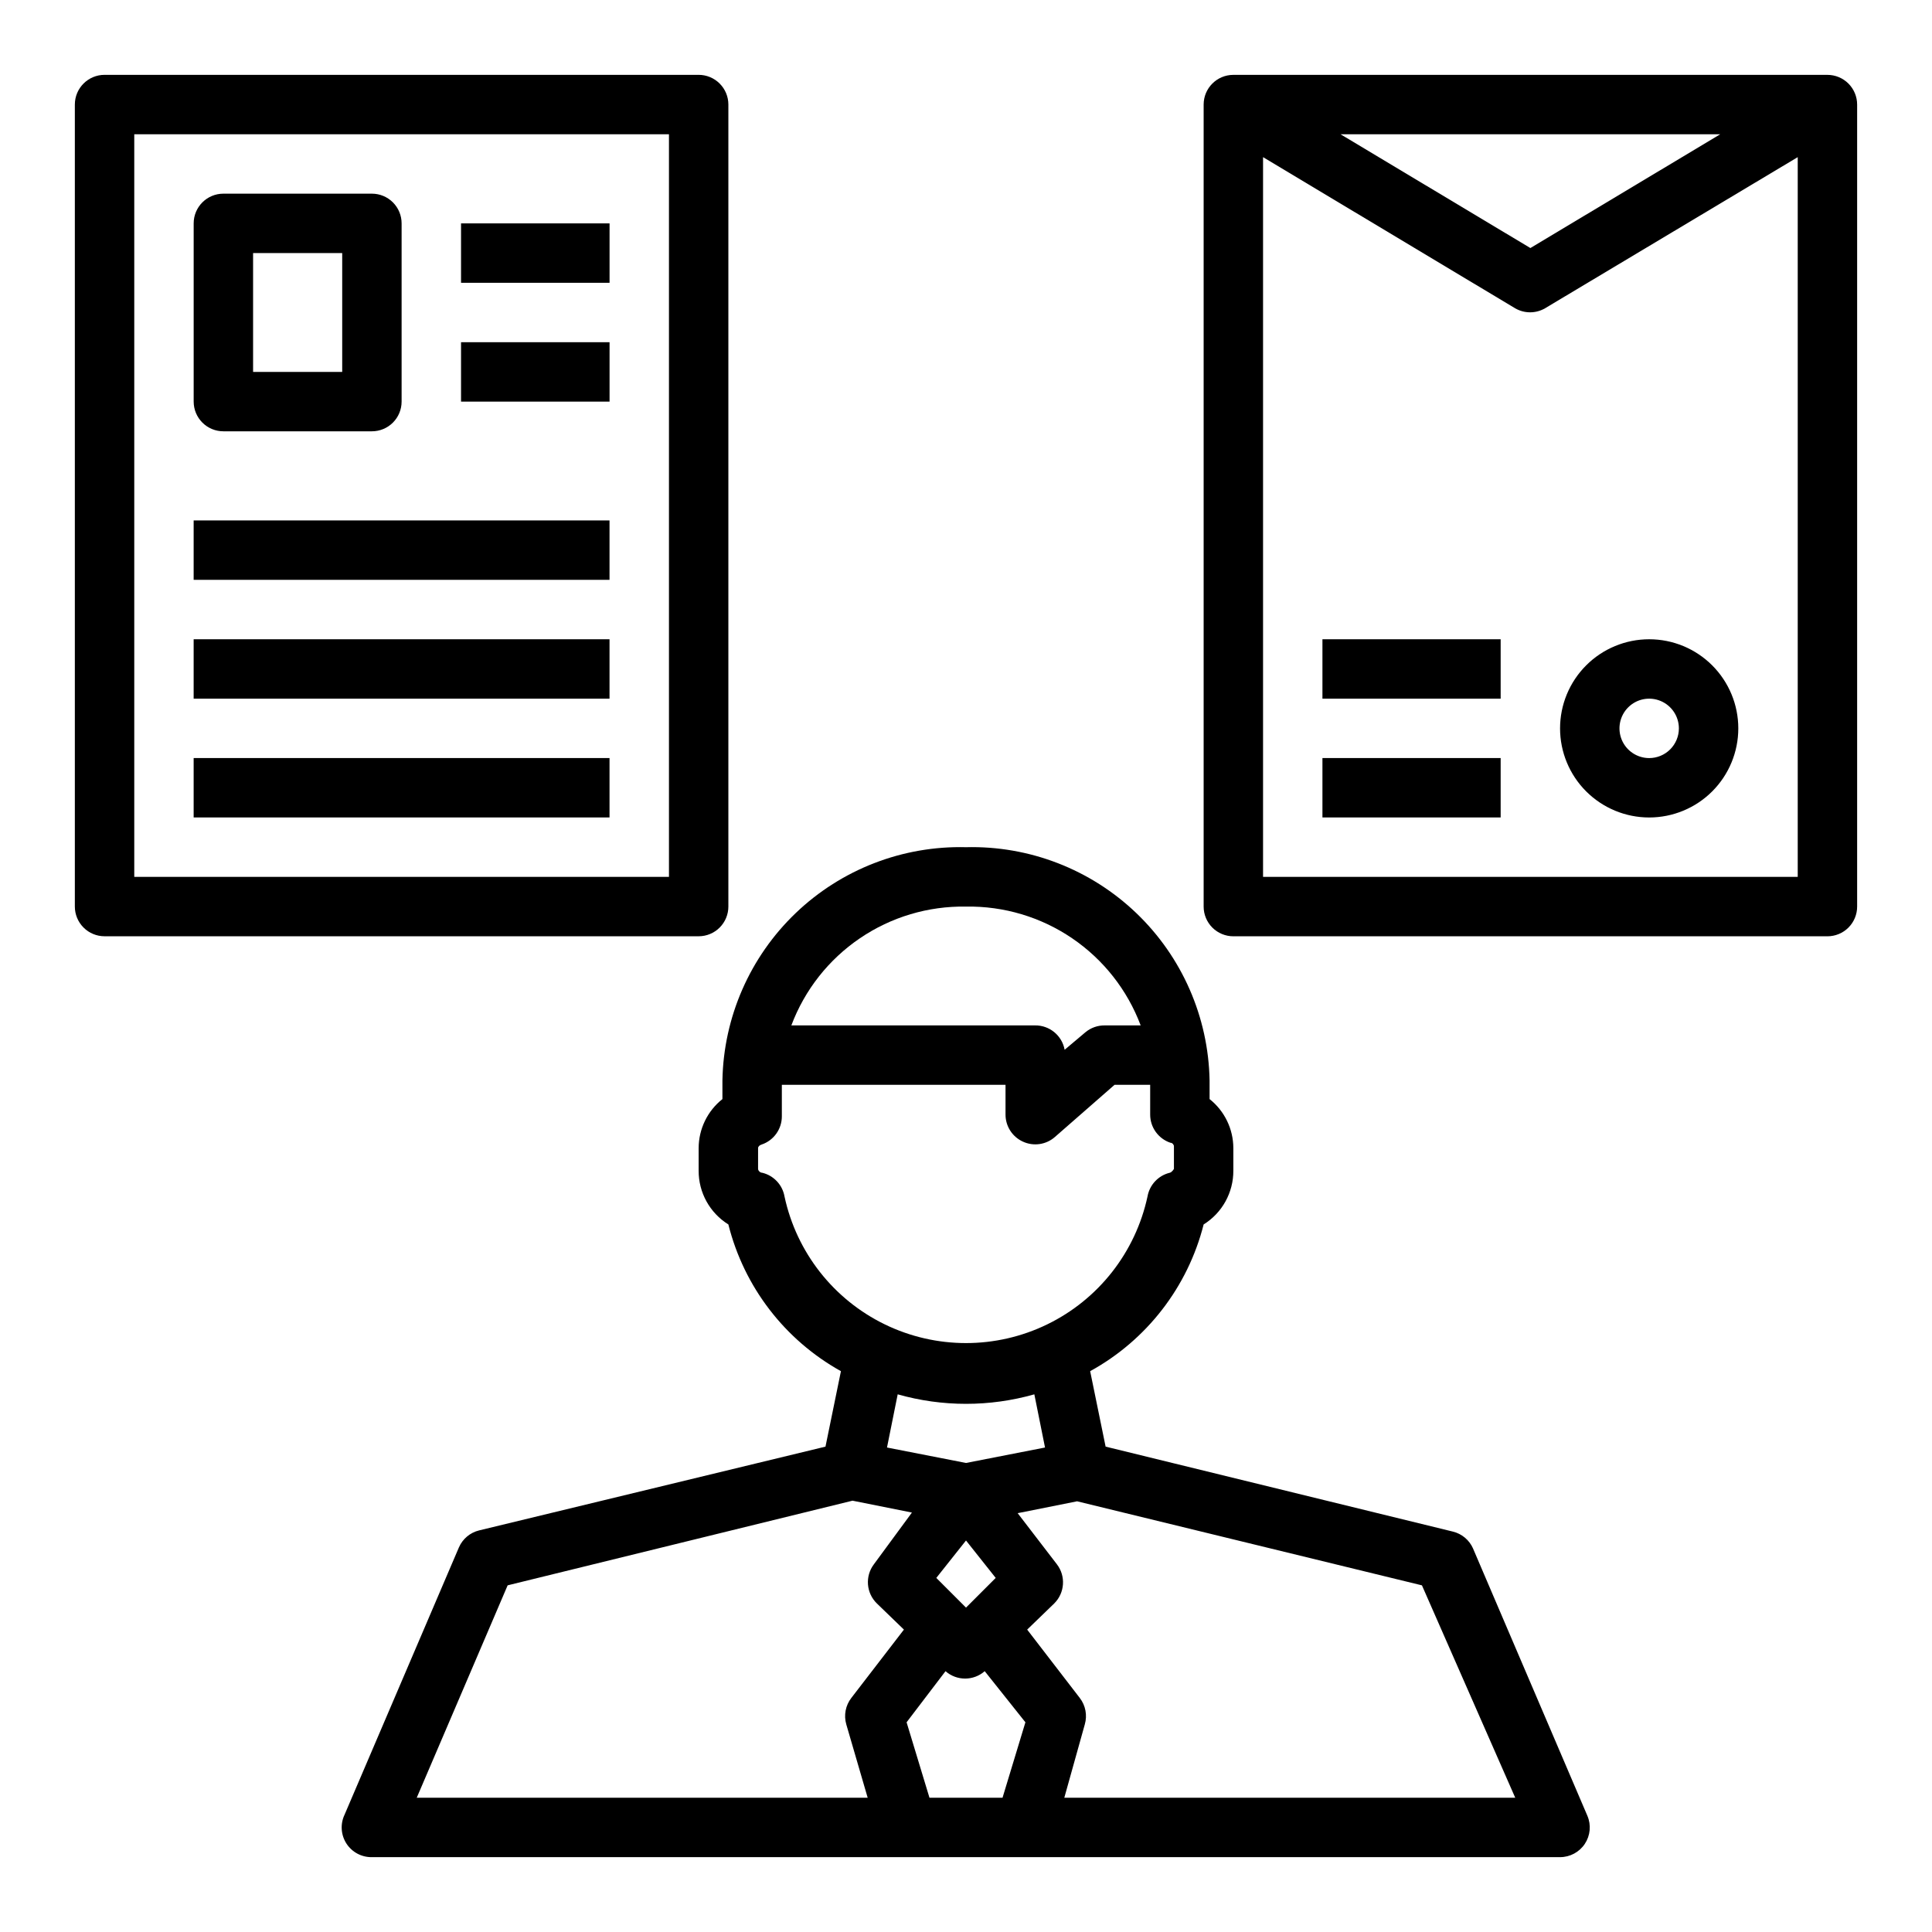
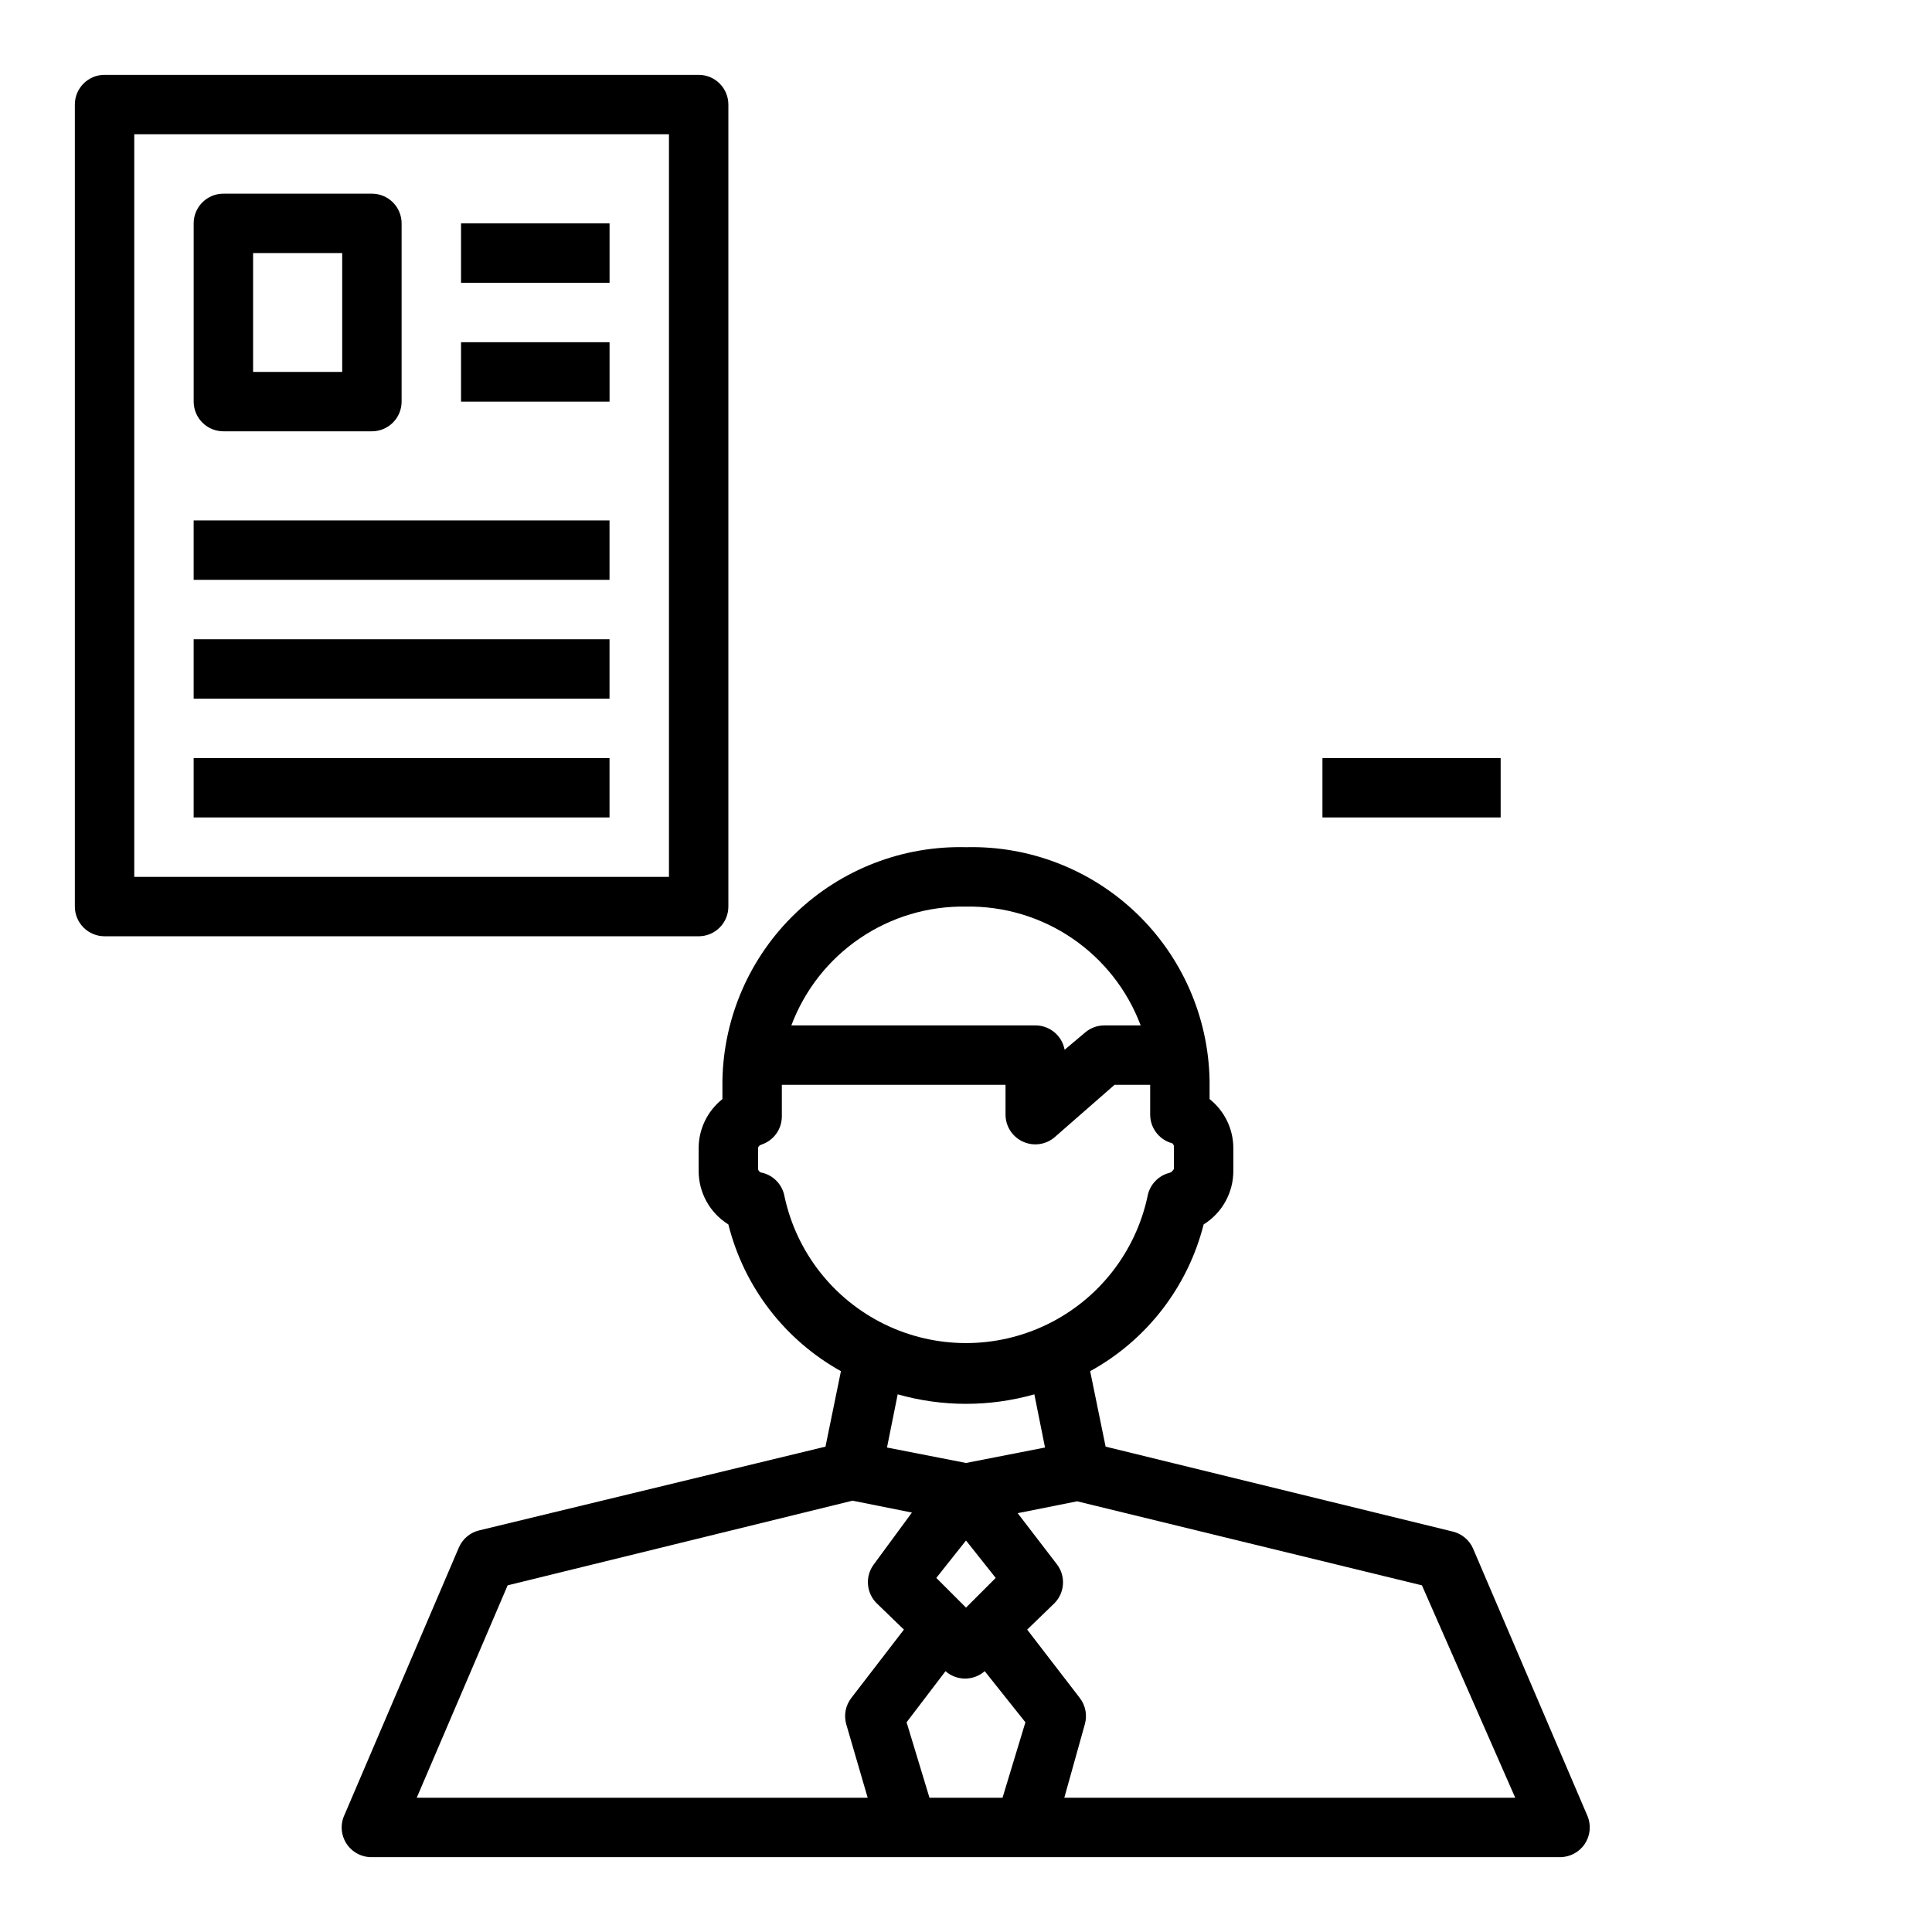
<svg xmlns="http://www.w3.org/2000/svg" fill="#000000" width="800px" height="800px" version="1.1" viewBox="144 144 512 512">
  <g>
    <path d="m335.45 435.27c-3.969 3.144-6.289 7.926-6.301 12.988v5.984c-0.027 5.793 2.953 11.188 7.875 14.246 4.141 16.531 14.941 30.605 29.832 38.887l-4.094 19.996-91.785 22.199c-2.387 0.578-4.367 2.238-5.352 4.488l-30.309 70.848c-1.172 2.461-0.988 5.352 0.484 7.644 1.477 2.293 4.031 3.66 6.758 3.613h314.88c2.641-0.004 5.102-1.328 6.559-3.527 1.457-2.203 1.715-4.984 0.684-7.414l-30.309-70.848 0.004-0.004c-0.988-2.246-2.969-3.906-5.356-4.484l-92.023-22.516-4.094-19.996c14.984-8.23 25.875-22.312 30.074-38.887 4.918-3.059 7.898-8.453 7.871-14.246v-5.984c-0.012-5.062-2.328-9.844-6.297-12.988v-4.961c-0.312-16.773-7.301-32.727-19.418-44.328-12.117-11.602-28.363-17.887-45.133-17.465-16.773-0.422-33.02 5.863-45.137 17.465-12.117 11.602-19.105 27.555-19.414 44.328zm-56.918 128.86 91.395-22.434 15.742 3.148-10.074 13.699c-2.394 3.164-2.059 7.621 0.789 10.391l7.164 6.926-13.934 18.105c-1.539 1.988-2.039 4.59-1.34 7.008l5.668 19.441h-119.5zm131.15 56.285h-19.363l-6.062-19.992 10.312-13.539v-0.004c2.973 2.613 7.418 2.613 10.391 0l10.785 13.543zm-9.68-50.379-7.871-7.871 7.871-9.918 7.871 9.918zm145.55 50.379h-119.5l5.434-19.441c0.695-2.418 0.199-5.019-1.34-7.008l-13.934-18.105 7.164-6.926c2.82-2.793 3.125-7.246 0.707-10.391l-10.391-13.539 15.742-3.148 91.395 22.277zm-124.61-92.809-20.938 4.094-20.941-4.094 2.832-14.09 0.004-0.004c11.836 3.359 24.371 3.359 36.211 0zm-20.938-143.35c10.02-0.168 19.848 2.766 28.137 8.406 8.285 5.637 14.625 13.699 18.148 23.082h-9.523c-1.867-0.023-3.68 0.621-5.117 1.812l-5.512 4.644c-0.691-3.789-4.023-6.519-7.871-6.457h-64.551c3.523-9.383 9.863-17.445 18.152-23.082 8.285-5.641 18.113-8.574 28.137-8.406zm-55.105 64c0-0.395 0.395-0.789 0.945-0.945 3.207-1.082 5.359-4.094 5.352-7.477v-8.344h59.277v7.871c-0.008 3.074 1.773 5.871 4.566 7.164 2.852 1.336 6.231 0.84 8.578-1.262l15.746-13.773h9.445v7.871c-0.008 3.383 2.148 6.394 5.352 7.477 0.551 0 0.945 0.551 0.945 0.945v5.984s-0.473 0.867-1.102 1.023c-3.047 0.734-5.363 3.211-5.902 6.297-3.184 14.777-12.98 27.27-26.57 33.883s-29.469 6.613-43.059 0-23.387-19.105-26.566-33.883c-0.539-3.086-2.859-5.562-5.906-6.297-0.629 0-1.102-0.629-1.102-1.023z" />
    <path d="m171.71 392.12h157.44c2.09 0 4.094-0.828 5.566-2.305 1.477-1.477 2.309-3.477 2.309-5.566v-212.54c0-2.09-0.832-4.09-2.309-5.566-1.473-1.477-3.477-2.309-5.566-2.309h-157.44c-4.348 0-7.875 3.527-7.875 7.875v212.54c0 2.09 0.832 4.09 2.309 5.566 1.477 1.477 3.477 2.305 5.566 2.305zm7.871-212.54h141.7v196.8h-141.7z" />
-     <path d="m628.29 163.84h-157.44c-4.348 0-7.871 3.527-7.871 7.875v212.54c0 2.09 0.828 4.09 2.305 5.566 1.477 1.477 3.477 2.305 5.566 2.305h157.44c2.086 0 4.09-0.828 5.566-2.305 1.473-1.477 2.305-3.477 2.305-5.566v-212.54c0-2.09-0.832-4.09-2.305-5.566-1.477-1.477-3.481-2.309-5.566-2.309zm-28.418 15.746-50.305 30.148-50.301-30.148zm-121.15 196.8v-190.74l66.832 40.07v-0.004c2.438 1.406 5.438 1.406 7.875 0l66.988-40.066v190.74z" />
    <path d="m203.2 258.3h39.359c2.086 0 4.09-0.828 5.566-2.305 1.477-1.477 2.305-3.477 2.305-5.566v-47.23c0-2.09-0.828-4.09-2.305-5.566-1.477-1.477-3.481-2.309-5.566-2.309h-39.359c-4.348 0-7.875 3.527-7.875 7.875v47.23c0 2.09 0.832 4.09 2.309 5.566 1.477 1.477 3.477 2.305 5.566 2.305zm7.871-47.23h23.617v31.488h-23.617z" />
-     <path d="m195.32 281.92h110.21v15.742h-110.21z" />
+     <path d="m195.32 281.92h110.21v15.742h-110.21" />
    <path d="m195.32 313.41h110.21v15.742h-110.21z" />
    <path d="m195.32 344.89h110.21v15.742h-110.21z" />
    <path d="m266.18 234.69h39.359v15.742h-39.359z" />
    <path d="m266.18 203.2h39.359v15.742h-39.359z" />
-     <path d="m581.05 313.41c-6.262 0-12.27 2.488-16.699 6.918-4.43 4.43-6.918 10.434-6.918 16.699 0 6.262 2.488 12.27 6.918 16.699 4.43 4.426 10.438 6.914 16.699 6.914 6.266 0 12.27-2.488 16.699-6.914 4.43-4.43 6.918-10.438 6.918-16.699 0-6.266-2.488-12.27-6.918-16.699-4.43-4.43-10.434-6.918-16.699-6.918zm0 31.488c-3.184 0-6.055-1.918-7.273-4.859s-0.543-6.328 1.707-8.578c2.25-2.254 5.637-2.926 8.578-1.707s4.859 4.09 4.859 7.273c0 2.086-0.828 4.09-2.305 5.566-1.477 1.477-3.477 2.305-5.566 2.305z" />
-     <path d="m494.46 313.41h47.23v15.742h-47.23z" />
    <path d="m494.46 344.89h47.23v15.742h-47.23z" />
  </g>
</svg>